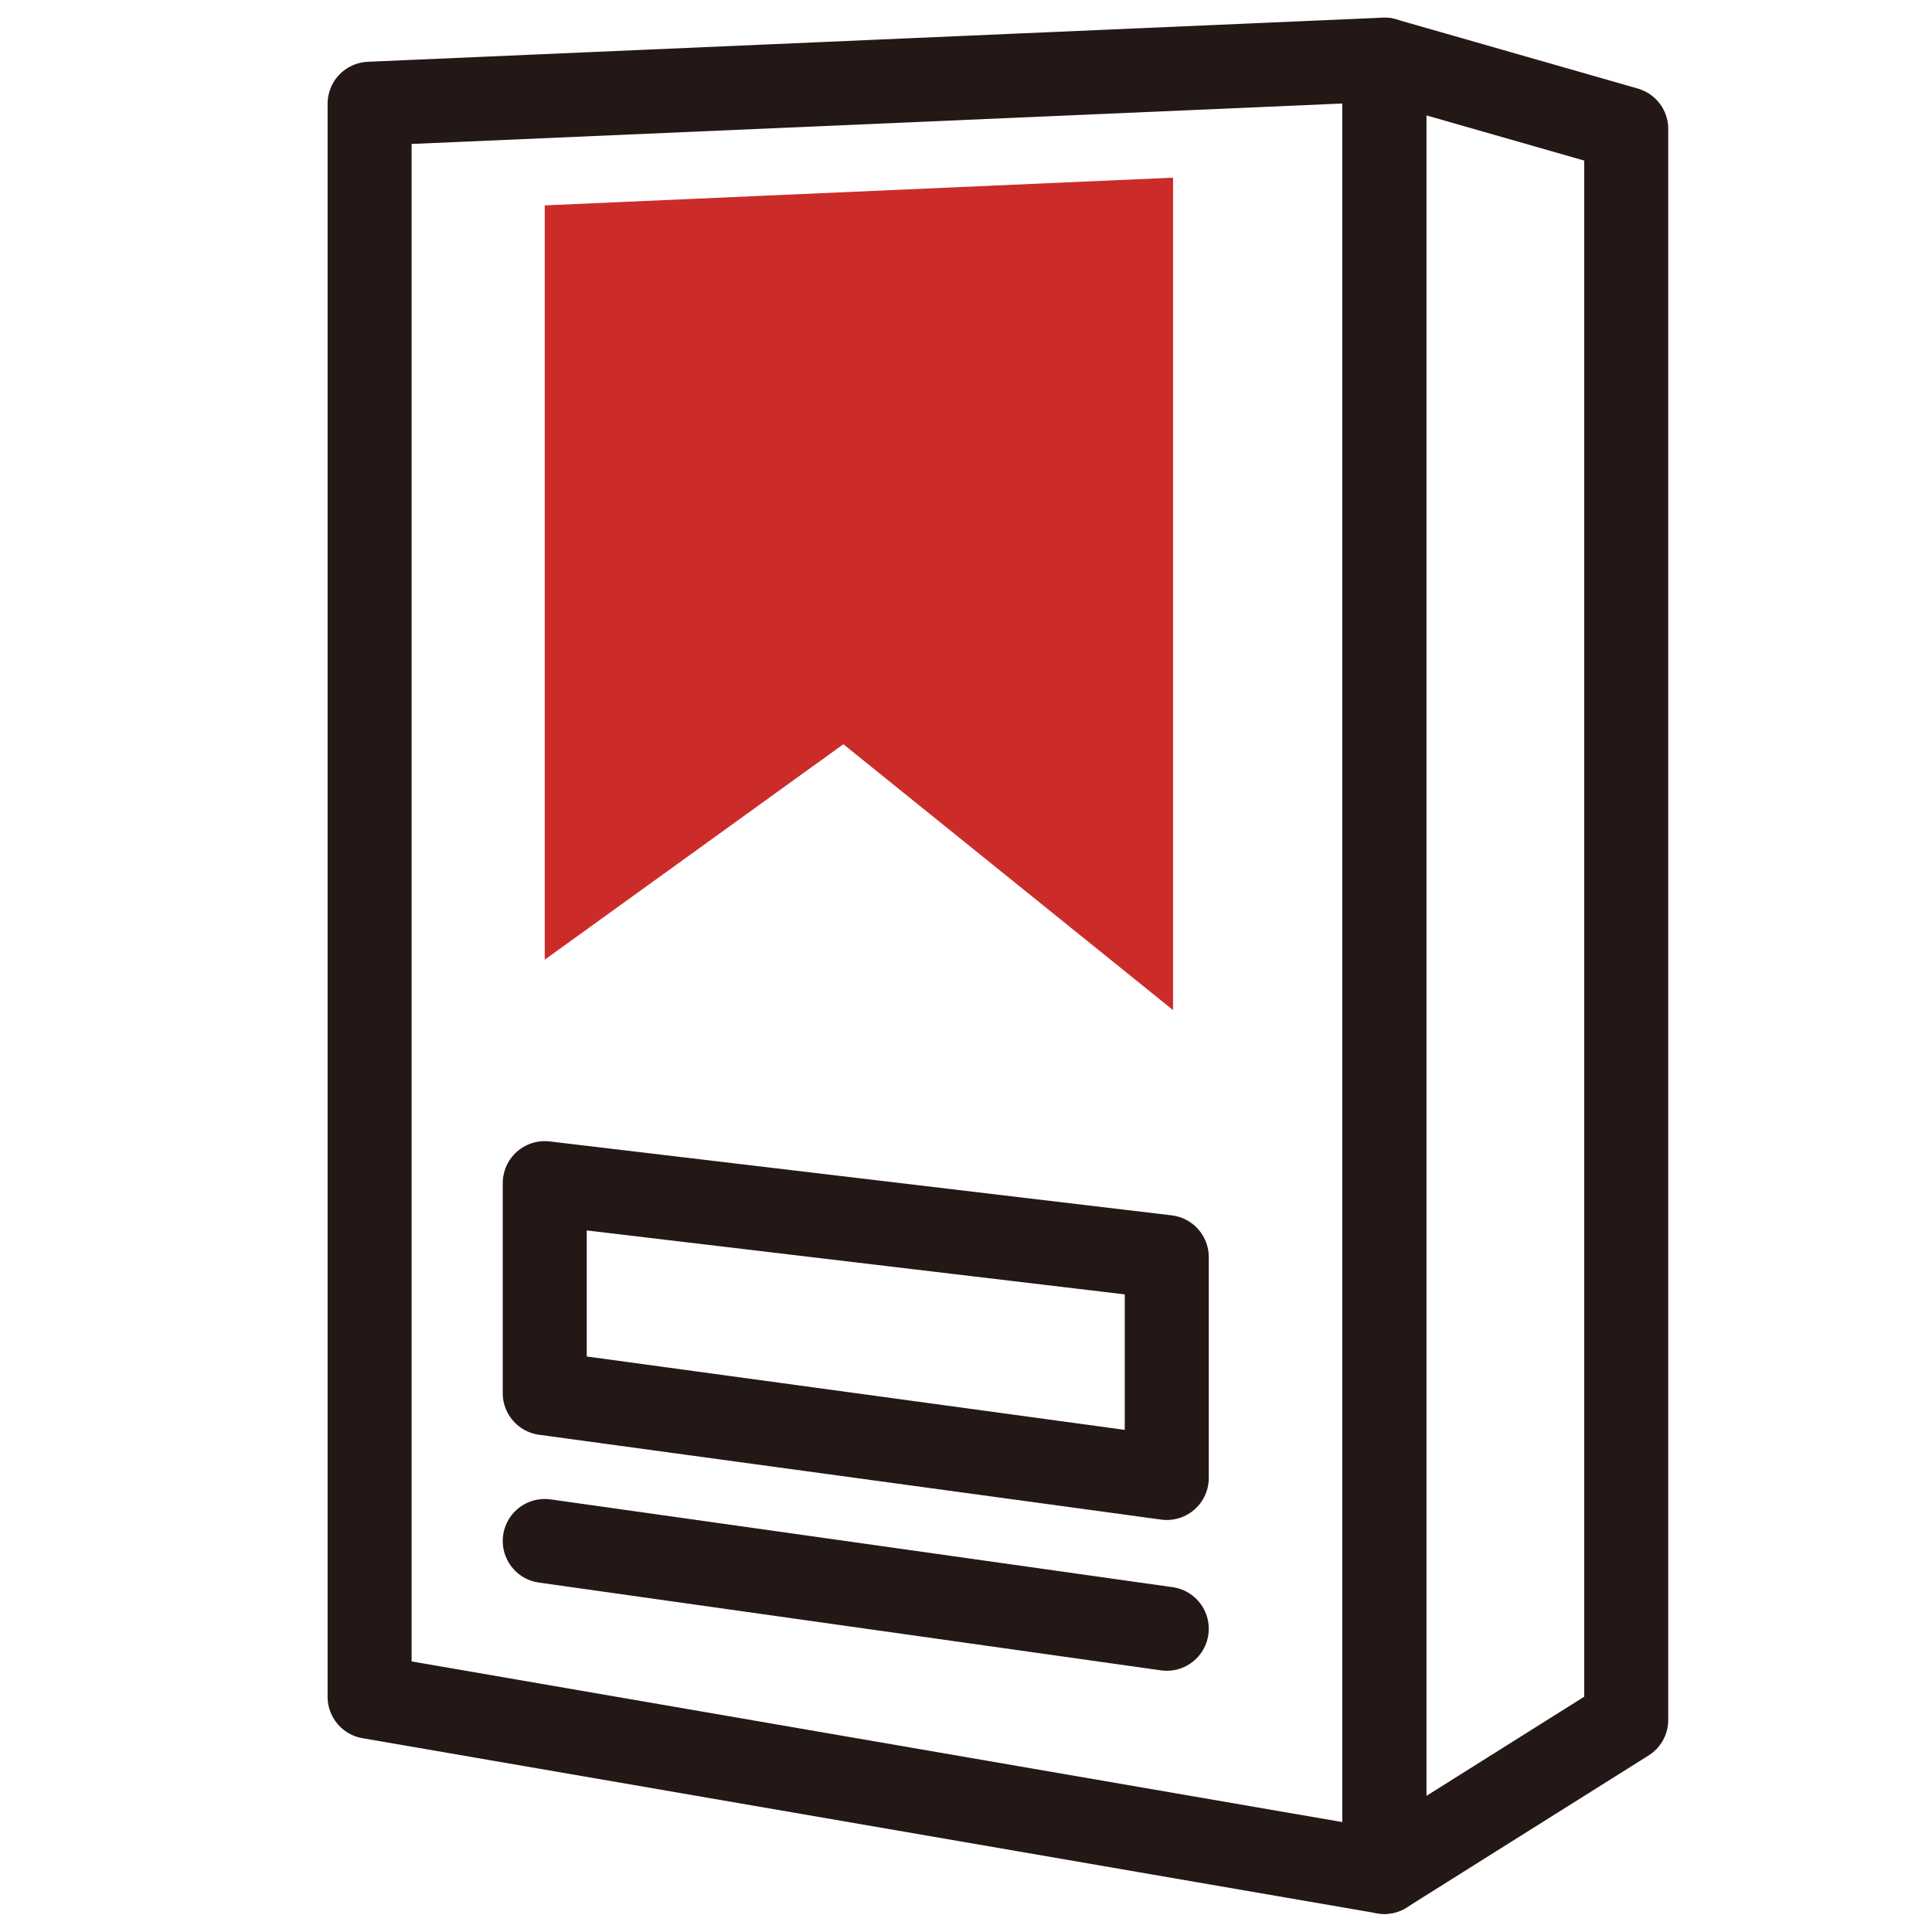
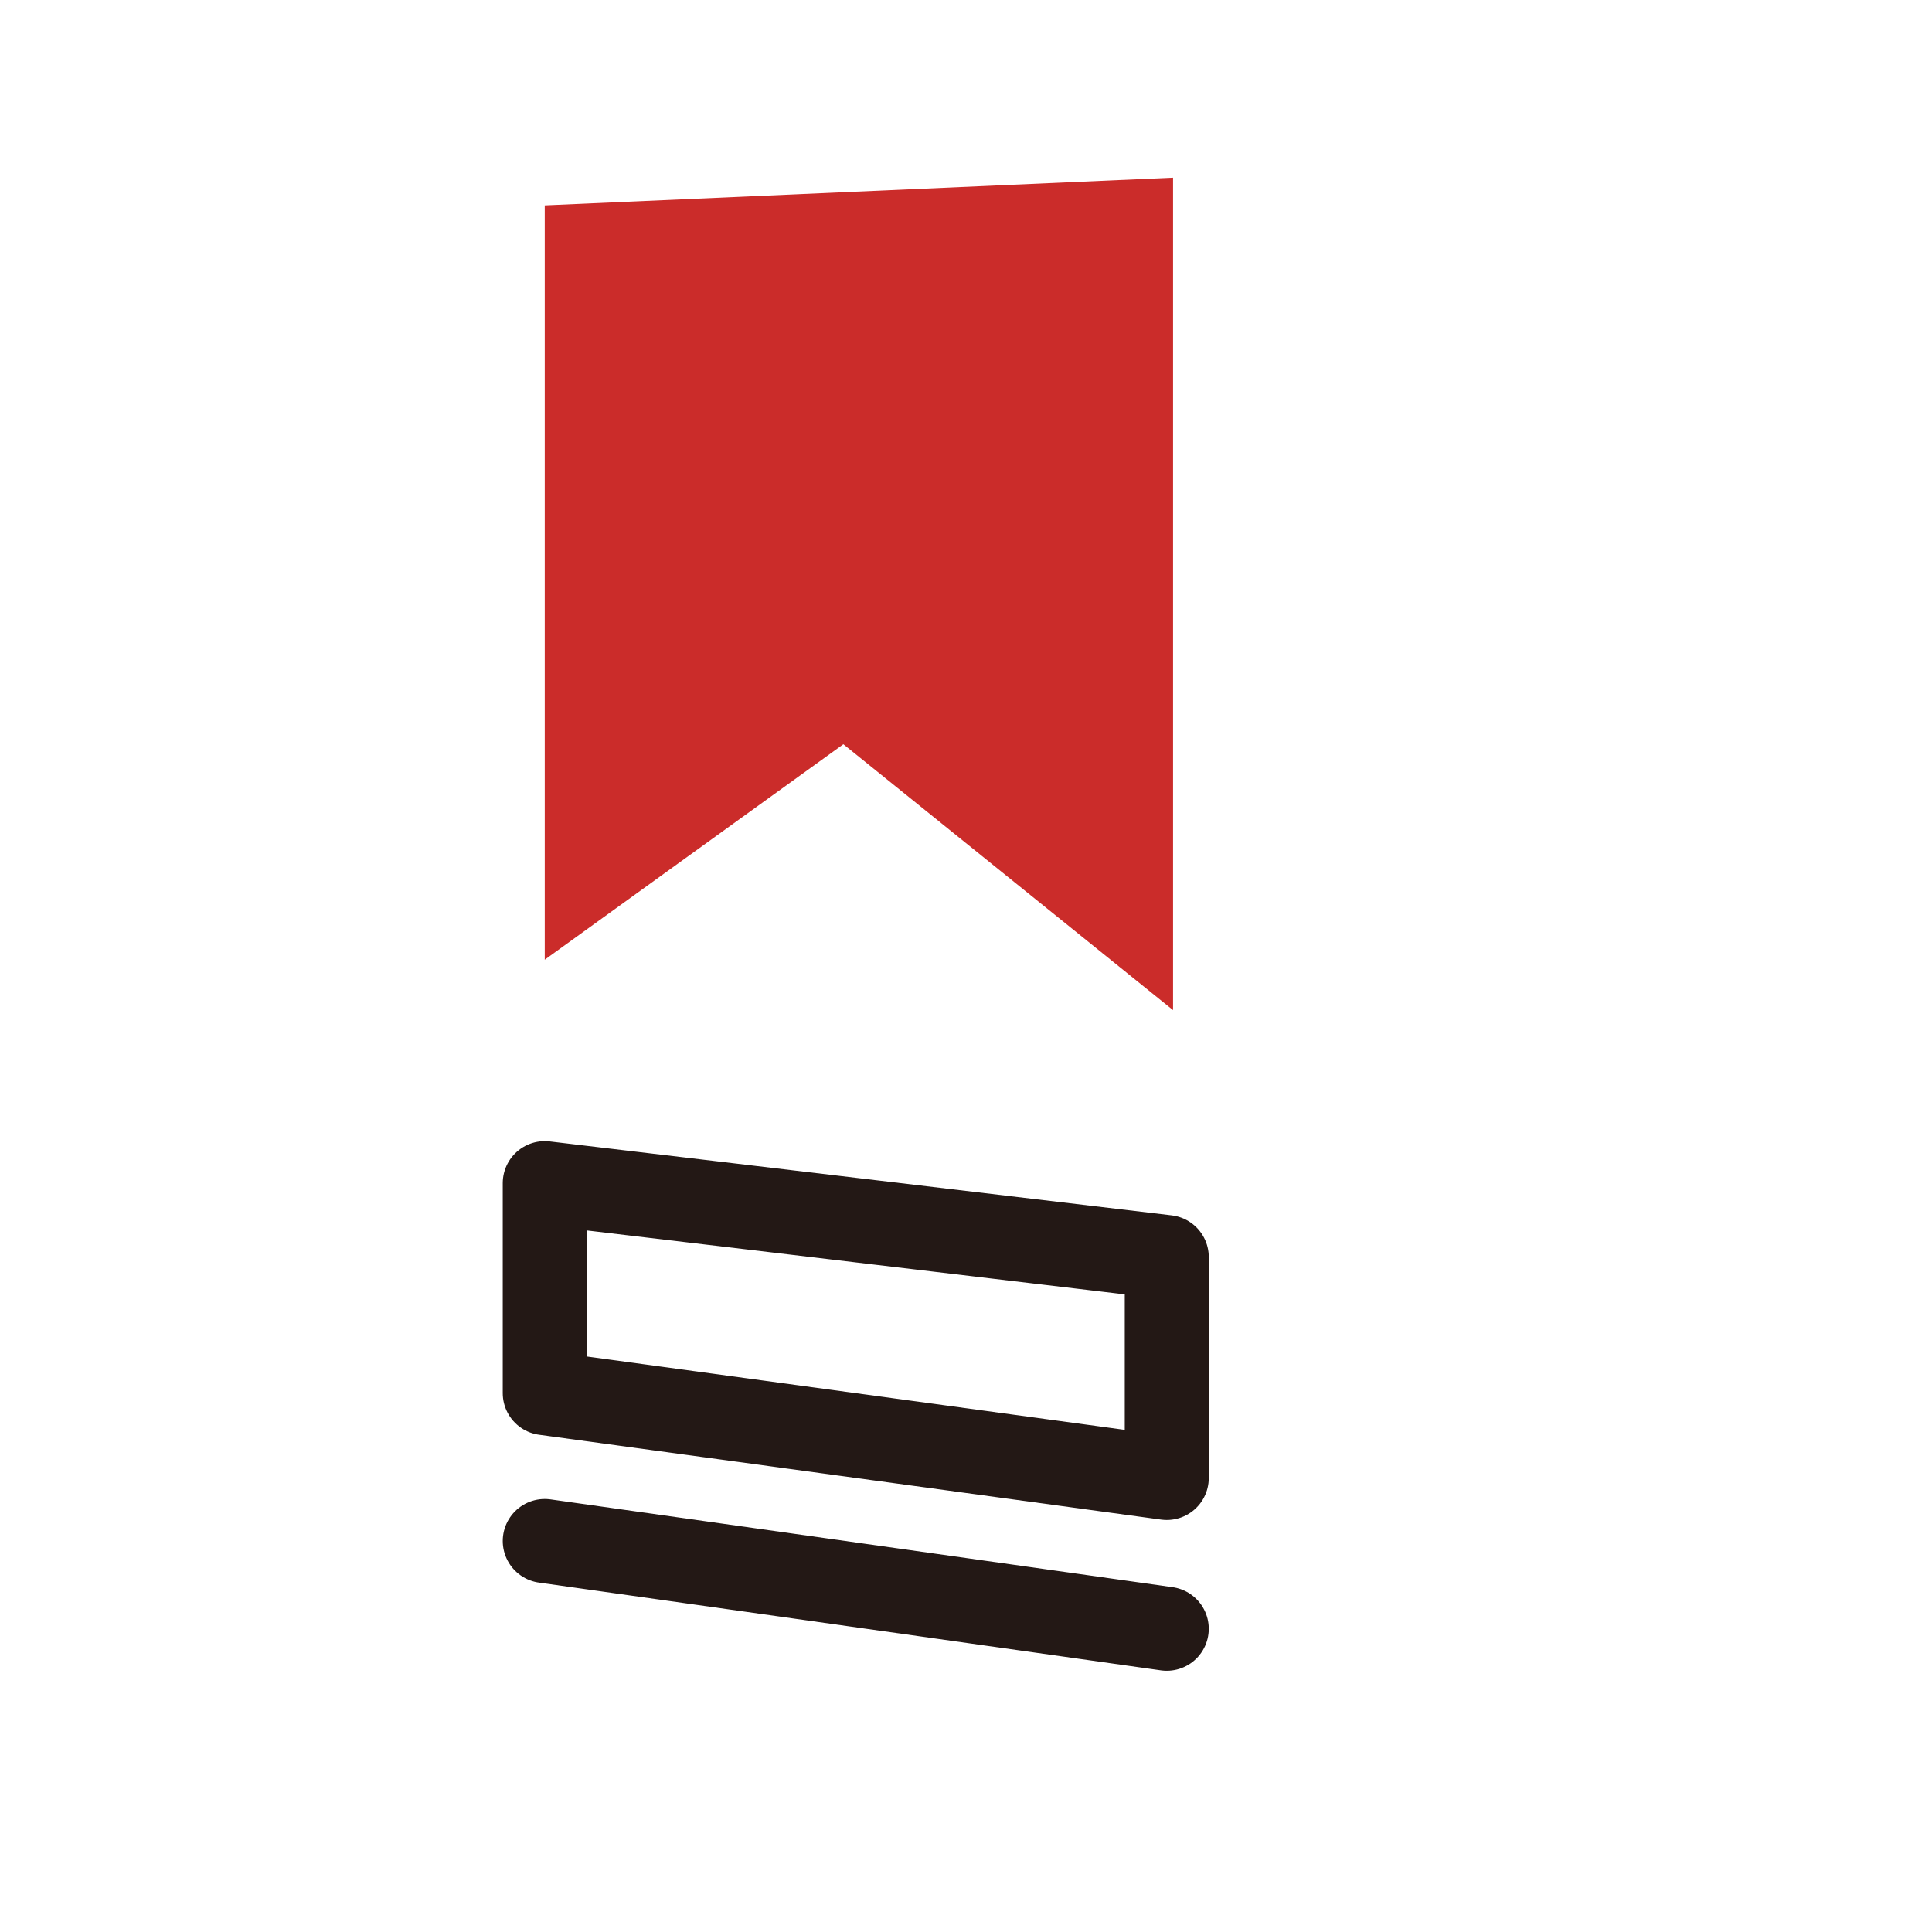
<svg xmlns="http://www.w3.org/2000/svg" id="_图层_1" data-name="图层 1" viewBox="0 0 46 46">
  <defs>
    <style>
      .cls-1 {
        fill: #cb2c2a;
      }

      .cls-2 {
        fill: none;
        stroke: #231815;
        stroke-linecap: round;
        stroke-linejoin: round;
        stroke-width: 2px;
      }
    </style>
  </defs>
-   <polygon class="cls-2" points="8.8 40.4 32.96 44.57 32.96 1.42 8.8 2.47 8.8 40.4" />
-   <polygon class="cls-2" points="32.96 44.57 38.72 40.95 38.72 3.07 32.96 1.42 32.96 44.57" />
  <polygon class="cls-1" points="12.97 4.89 27.93 4.23 27.93 24.05 20.08 17.72 12.97 22.85 12.97 4.89" />
  <polyline class="cls-2" points="27.78 29.93 27.78 35.19 12.97 33.17 12.97 28.17 27.78 29.93" />
  <line class="cls-2" x1="27.78" y1="38.78" x2="12.97" y2="36.69" />
</svg>